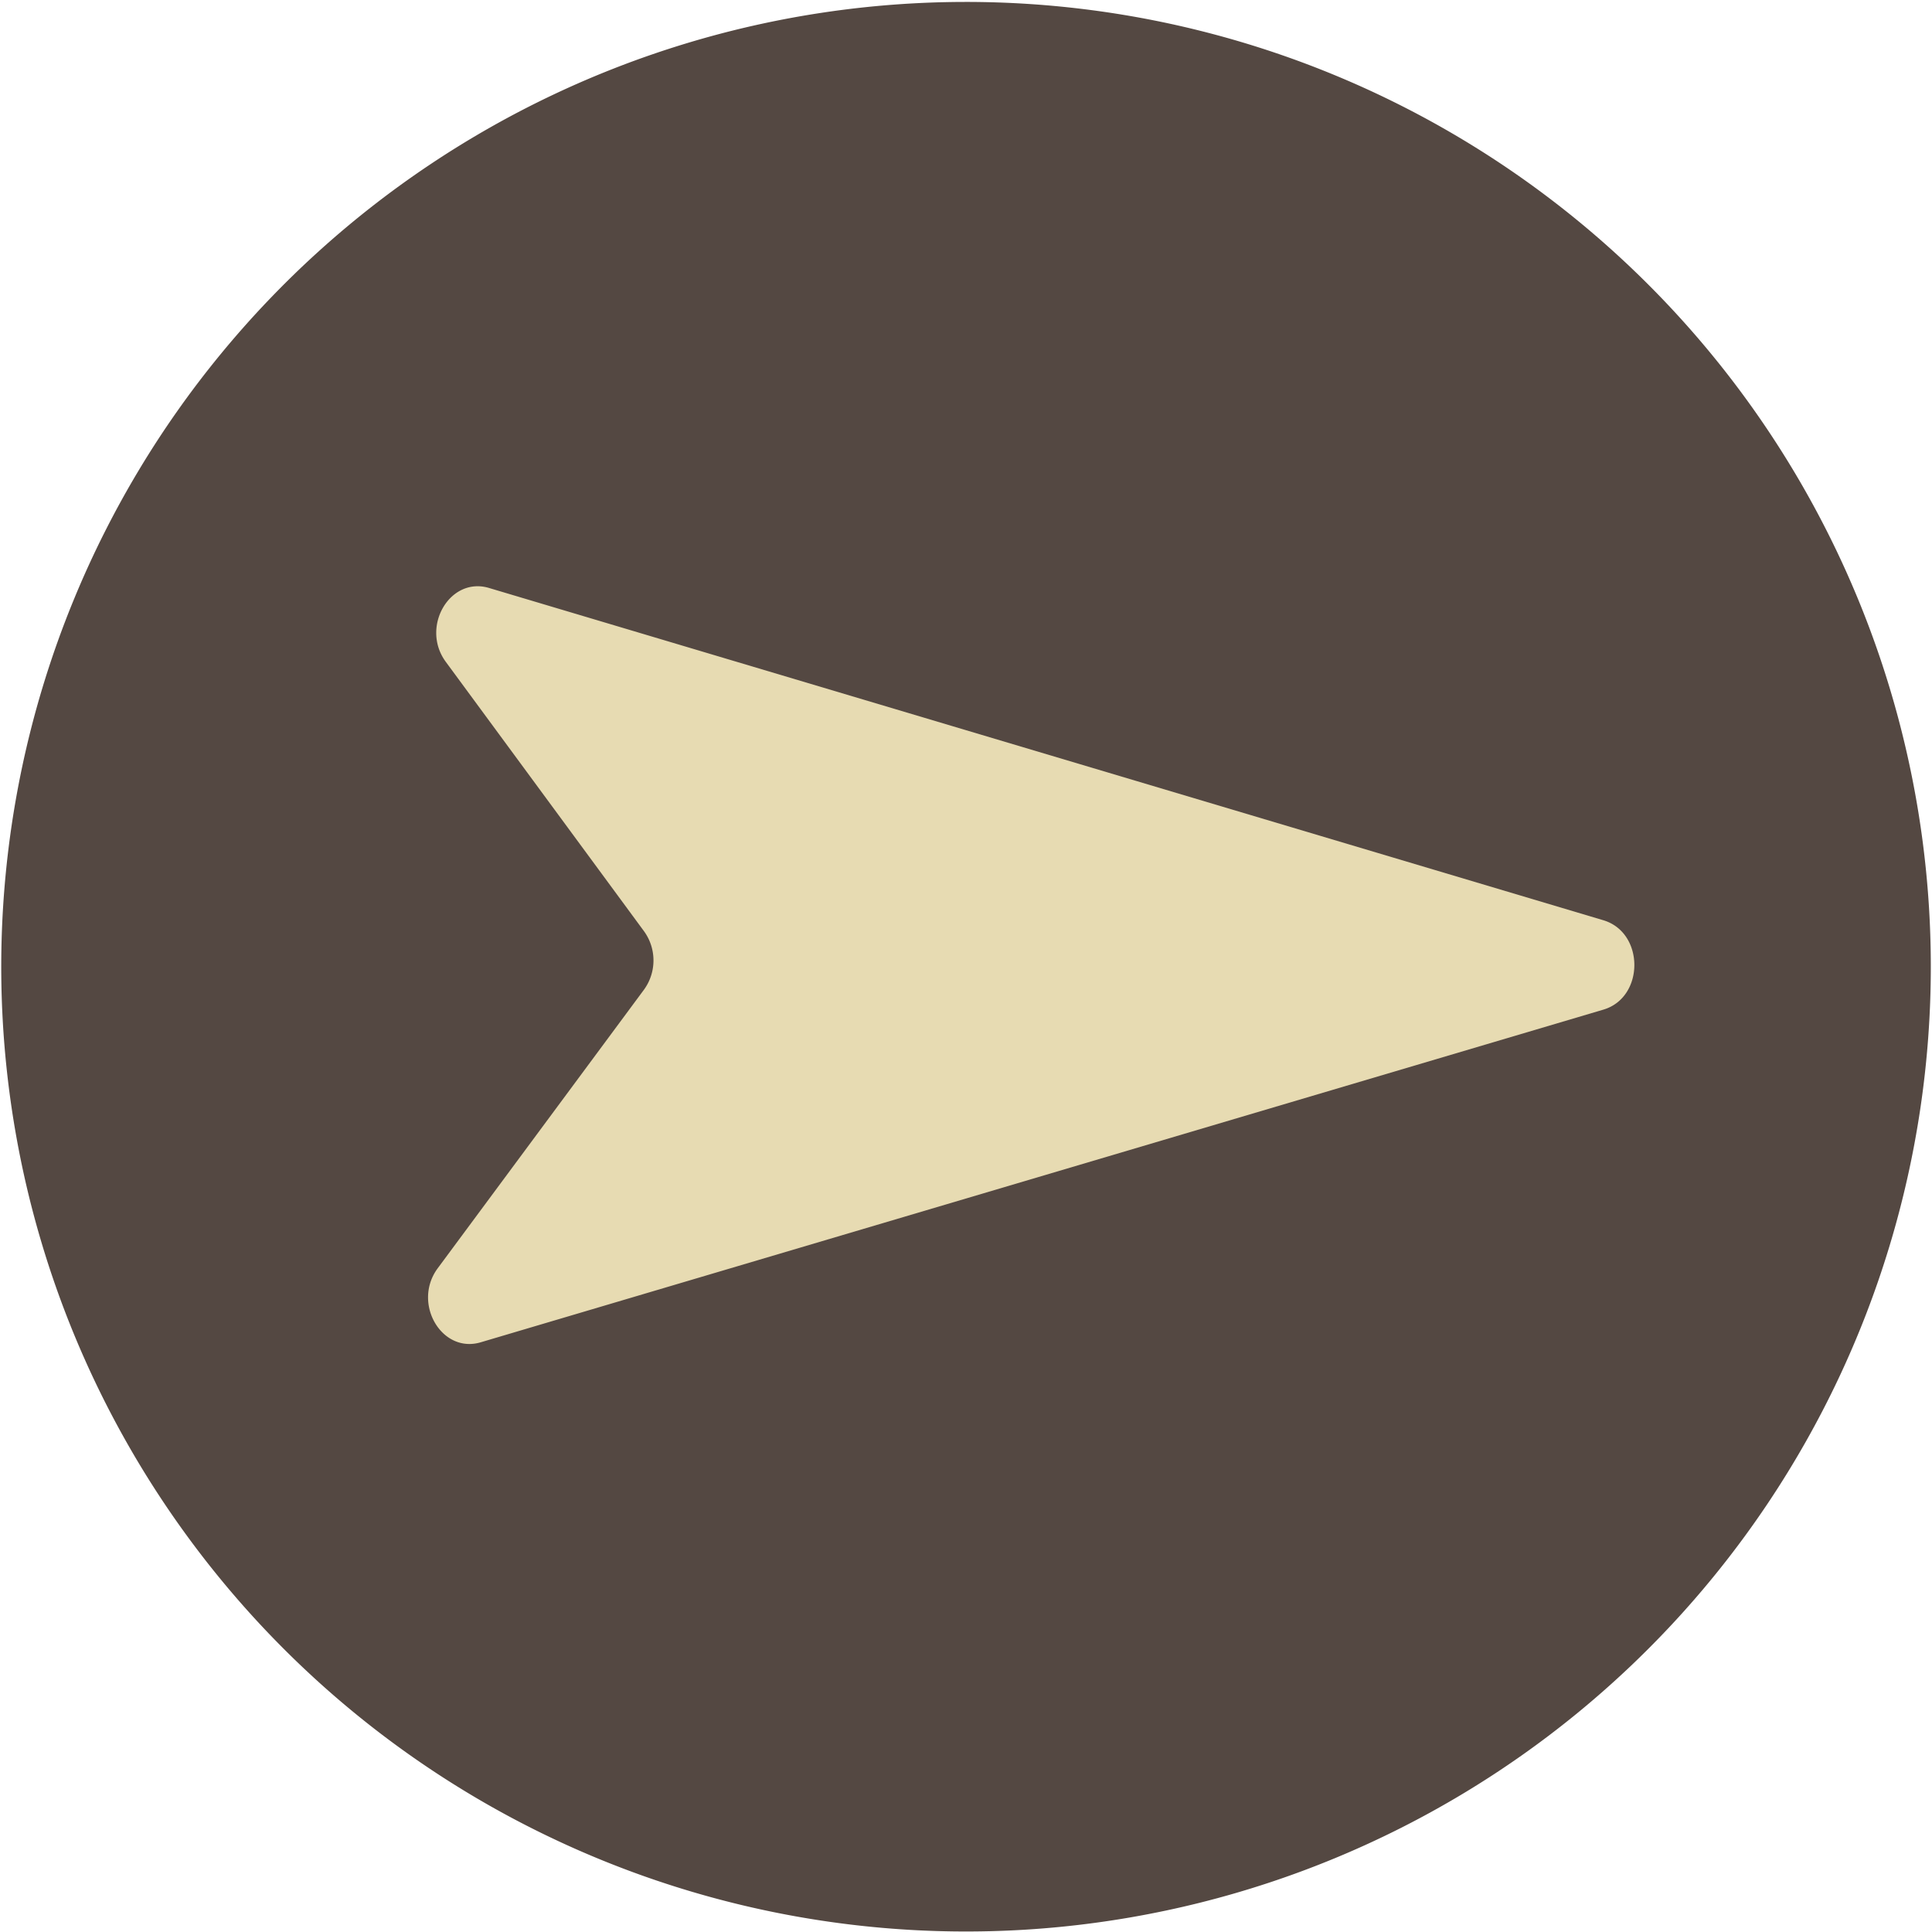
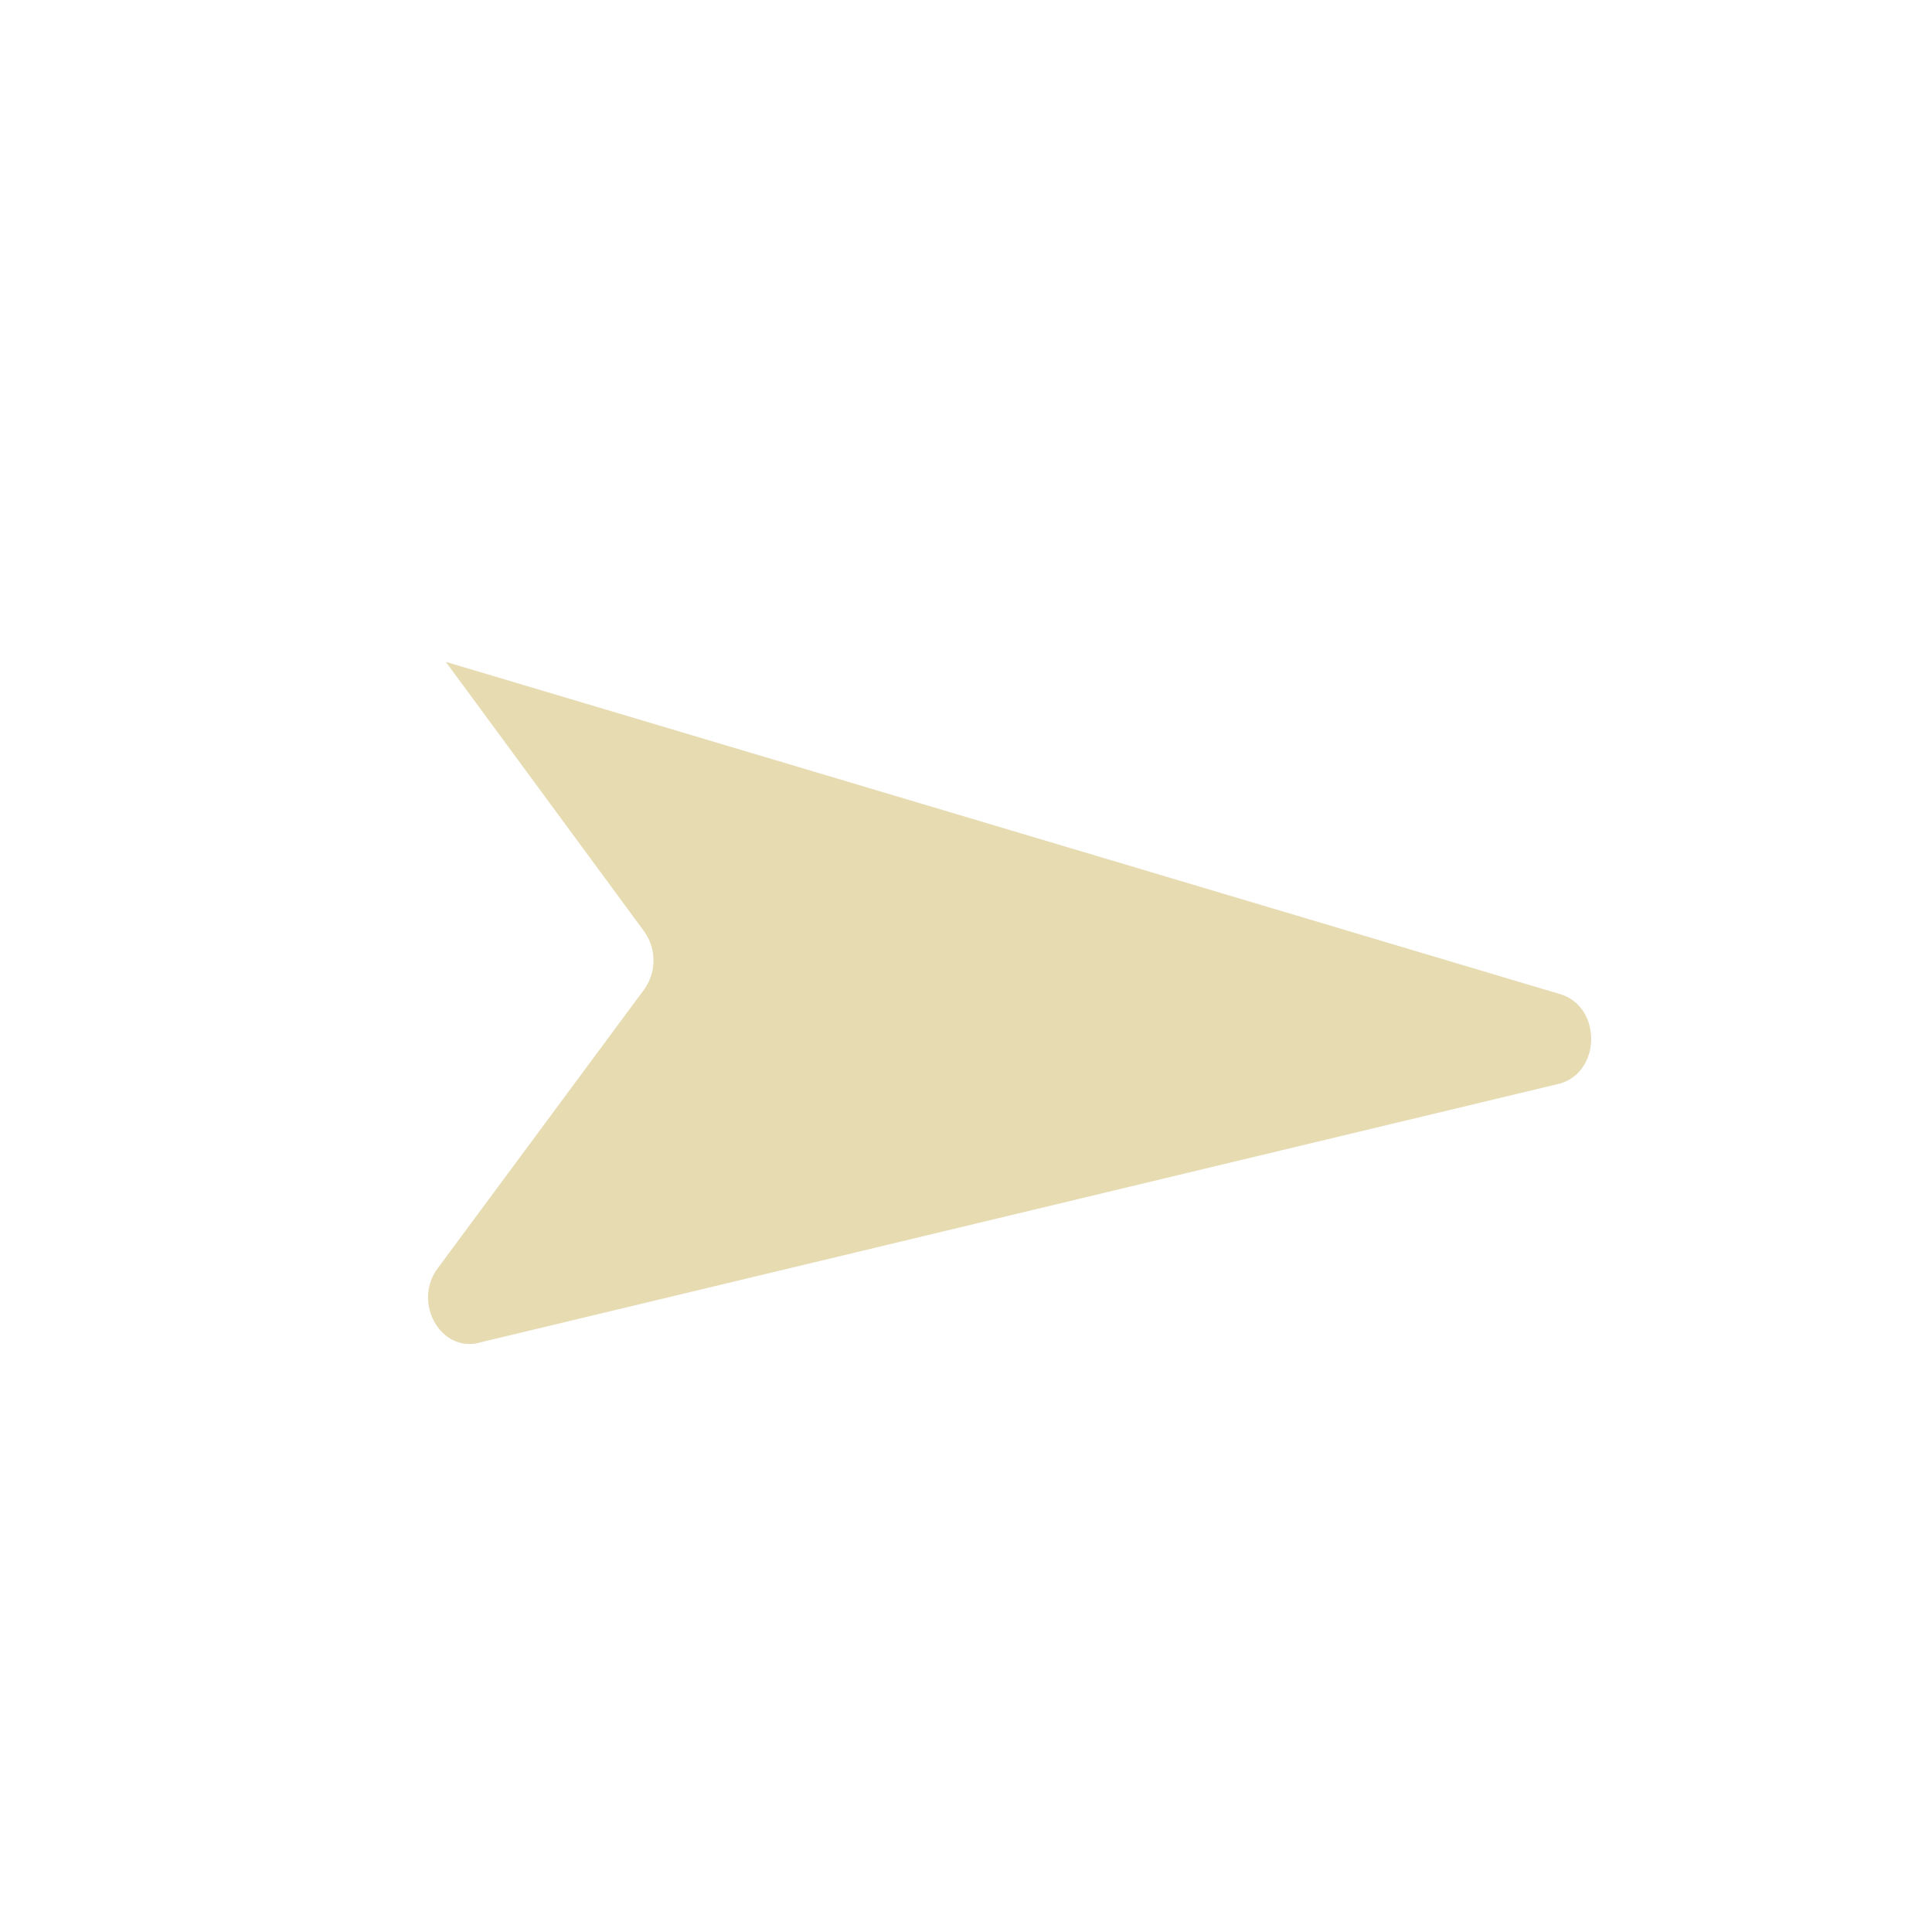
<svg xmlns="http://www.w3.org/2000/svg" id="Layer_1" data-name="Layer 1" viewBox="0 0 310.39 310.39">
  <defs>
    <style>.cls-1{fill:#544842;}.cls-2{fill:#e7dbb2;}</style>
  </defs>
-   <path class="cls-1" d="M155.2.31a155,155,0,1,0,155,155A155,155,0,0,0,155.2.31Z" />
-   <path class="cls-2" d="M70.32,203.76,103.46,159a8,8,0,0,0,0-9.4L71.62,106.33c-4.11-5.59.65-13.75,6.94-11.87l179.05,53.39c6.62,2,6.61,12.38,0,14.35L77.23,215.65C70.94,217.52,66.19,209.35,70.32,203.76Z" />
+   <path class="cls-2" d="M70.32,203.76,103.46,159a8,8,0,0,0,0-9.4L71.62,106.33l179.05,53.39c6.62,2,6.61,12.38,0,14.35L77.23,215.65C70.94,217.52,66.19,209.35,70.32,203.76Z" />
</svg>